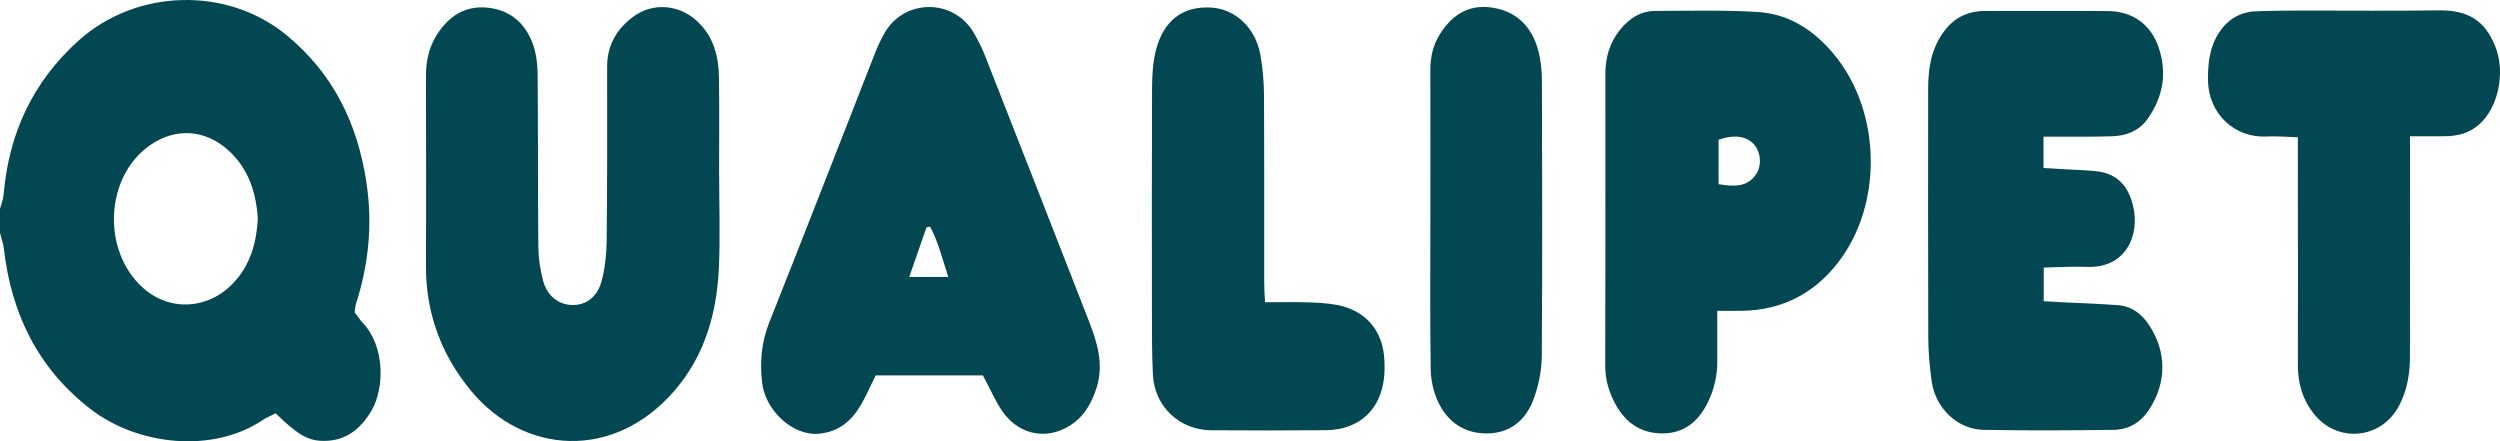
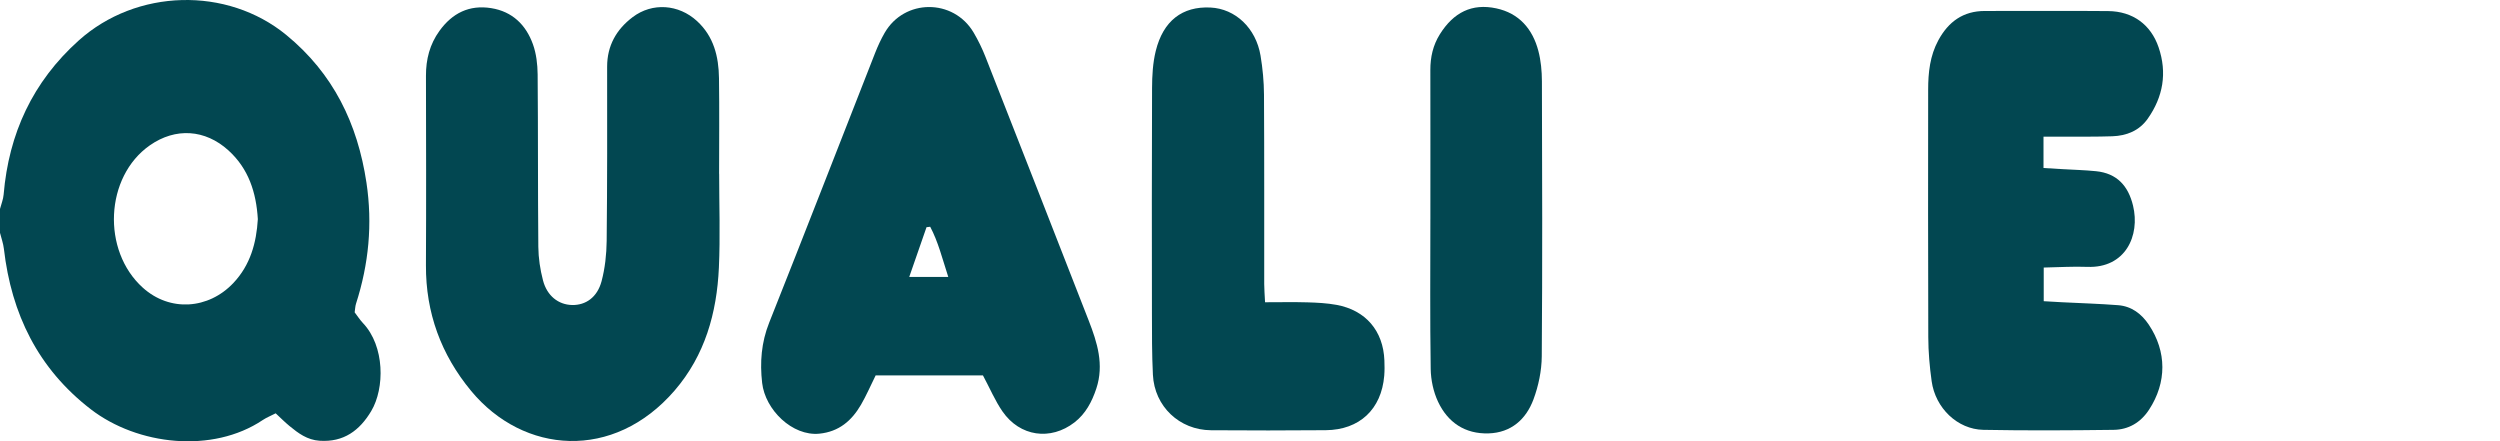
<svg xmlns="http://www.w3.org/2000/svg" id="Layer_2" data-name="Layer 2" viewBox="0 0 2000 353.03">
  <defs>
    <style>
      .cls-1 {
        fill: #024751;
      }
    </style>
  </defs>
  <g id="Layer_1-2" data-name="Layer 1">
    <g id="a9xbb1.tif">
      <g>
        <path class="cls-1" d="M0,167.13c1-3.84,2.59-7.62,2.91-11.51,4.11-48.78,23.25-90.17,60.01-123.18,46.25-41.54,118.67-43.34,166.1-4.48,37.62,30.83,57.04,70.9,64.14,118.14,4.97,33.07,1.84,65.16-8.33,96.81-.68,2.11-.71,4.42-1.1,6.96,2.23,2.92,4.18,6.01,6.65,8.61,17.49,18.42,17.51,52.09,6.6,70.38-9.28,15.55-22.02,25.04-41.34,23.74-9.88-.67-17.01-6.01-24.06-11.81-3.8-3.13-7.27-6.65-11.04-10.14-4,2.06-7.4,3.41-10.38,5.4-40.14,26.92-100.08,20.22-137.56-8.67C30.41,294.86,9.12,251.12,3.12,199.1c-.5-4.34-2.05-8.56-3.12-12.83,0-6.38,0-12.76,0-19.13ZM206.27,175.28c-1.28-21.22-7.33-40.3-23.57-55.01-18.57-16.81-42.24-18.39-62.82-4.01-35.96,25.13-38.59,84.23-5.6,113.92,21.63,19.47,52.5,17.35,72.48-3.85,13.54-14.36,18.37-32.03,19.51-51.05Z" />
        <path class="cls-1" d="M575.33,139.05c0,25.04.92,50.12-.22,75.11-1.66,36.16-11.1,70.06-35.41,98.25-48.88,56.67-120.91,50.87-162.78.35-24.07-29.04-36.36-62.56-36.17-100.55.26-50.53.12-101.07.02-151.6-.03-13.12,2.99-25.1,10.79-35.9,10.29-14.24,23.85-20.99,41.38-18.2,16.97,2.7,27.85,13.43,33.41,28.93,2.7,7.52,3.68,16,3.76,24.06.41,45.98.12,91.96.55,137.94.08,8.98,1.46,18.15,3.73,26.85,3.24,12.45,12.36,19.46,23.23,19.72,10.9.26,20.2-6.13,23.63-19.04,2.76-10.4,3.96-21.47,4.08-32.27.5-46.43.42-92.87.37-139.31-.02-16.84,7.42-29.87,20.41-39.68,15.81-11.94,36.83-10.3,51.46,3.11,13.49,12.35,17.38,28.5,17.62,45.75.36,25.49.09,50.99.09,76.48.02,0,.03,0,.05,0Z" />
        <path class="cls-1" d="M786.37,300.33c-24.74,0-48.91,0-73.07,0-4.06,0-8.12,0-12.79,0-4.07,8.22-7.44,16.1-11.72,23.46-7.42,12.74-17.59,21.58-33.32,23.15-21.55,2.14-43.3-19.04-45.76-40.61-1.87-16.4-.68-32.33,5.62-48.17,28.58-71.81,56.51-143.88,84.77-215.82,2.15-5.48,4.65-10.9,7.58-16,15.81-27.49,55.05-27.63,71.2-.33,3.69,6.24,6.9,12.86,9.55,19.61,27.61,70.24,55.1,140.53,82.53,210.83,6.84,17.53,12.41,35.24,6.11,54.33-3.5,10.6-8.58,20.24-17.48,27.13-19.18,14.83-43.66,11.32-57.54-8.68-5.9-8.5-9.98-18.24-15.68-28.9ZM758.62,221.56c-4.9-15.16-8.13-28.25-14.46-40.15-.98.12-1.96.23-2.94.35-4.47,12.87-8.94,25.74-13.83,39.8h31.22Z" />
        <path class="cls-1" d="M1634.8,109.34v25.07c5.13.3,9.95.59,14.77.88,9.08.54,18.19.76,27.24,1.67,16.73,1.69,25.77,11.67,29.62,27.55,5.8,23.94-6.03,50.18-36.64,48.99-11.25-.44-22.56.31-34.81.54v26.92c4.89.28,9.71.59,14.52.83,15.01.76,30.04,1.2,45.02,2.36,10.73.83,18.75,6.95,24.55,15.63,14.43,21.58,14.37,46.19.23,67.89-6.77,10.38-16.46,16.06-28.49,16.21-34.7.43-69.43.66-104.12-.01-20.77-.4-38.37-17.46-41.36-38.86-1.63-11.66-2.66-23.5-2.7-35.26-.25-65.99-.15-131.98-.1-197.97.01-13.73,1.42-27.2,8.17-39.61,8.04-14.78,19.82-23.41,37.2-23.39,32.88.03,65.77-.22,98.65.08,19.62.18,34.14,10.78,40.34,29.02,6.94,20.39,3.63,39.53-8.67,57.03-6.78,9.65-16.89,13.71-28.34,14.1-12.78.44-25.57.27-38.36.34-4.94.03-9.88,0-16.7,0Z" />
-         <path class="cls-1" d="M1373.81,248.68c0,14.9-.06,27.5.02,40.1.07,12.05-2.62,23.4-8.09,34.16-7.4,14.55-18.69,23.65-35.45,23.78-17,.13-29.45-8.07-37.65-22.9-5.39-9.74-8.47-19.86-8.44-31.18.19-77.85.15-155.69.1-233.54,0-13.2,3.49-25.14,11.88-35.47,7.22-8.88,16.31-14.86,28.05-14.89,27.41-.06,54.88-.83,82.2.87,25.47,1.59,45.67,15.33,61.45,34.72,37.25,45.76,38.35,119.13,2.87,165.29-19.21,25-44.61,38.25-76.35,39.02-5.87.14-11.74.02-20.59.02ZM1374.85,147.37c12.61,2,23,2.42,30.02-7.94,4.6-6.79,3.87-16.97-.98-23.11-5.8-7.34-16.11-9.04-29.04-4.54v35.6Z" />
-         <path class="cls-1" d="M1928.01,109.04c0,8.39,0,13.78,0,19.18-.02,52.36-.04,104.71-.06,157.07,0,13.82-2.24,27.15-8.83,39.51-14.35,26.89-49.61,29.97-68.32,5.91-8.7-11.19-12.5-23.94-12.47-38.14.12-55.09-.02-110.18-.06-165.26,0-5.32,0-10.64,0-17.5-9.41-.27-17.03-1.03-24.59-.61-25.48,1.44-47.07-17.58-47.28-45.54-.1-13.44,1.29-26.14,9.02-37.8,7.17-10.82,16.98-16.35,29.63-16.84,13.24-.51,26.49-.54,39.74-.56,35.18-.07,70.37.41,105.54-.17,23.33-.39,37.34,7.32,45.93,28.97,8.29,20.88,2.28,48.61-12.69,62.09-7.88,7.1-17.43,9.58-27.77,9.66-8.54.07-17.09.01-27.79.01Z" />
-         <path class="cls-1" d="M1012.07,241.8c12.29,0,23.16-.24,34,.08,7.71.23,15.51.62,23.07,2,23.43,4.27,37.47,20.79,38.38,44.48.16,4.09.21,8.21-.13,12.28-2.26,26.78-19.75,43.26-46.76,43.51-30.6.28-61.21.24-91.82.04-25.27-.17-45.23-19.08-46.48-44.33-.81-16.36-.76-32.76-.78-49.14-.08-60.08-.15-120.17.1-180.25.04-9.92.59-20.12,2.95-29.69,5.98-24.21,21.31-35.82,43.76-34.76,19.88.94,36.37,16.36,40.07,38.46,1.72,10.27,2.71,20.77,2.77,31.17.29,50.52.13,101.05.18,151.57,0,4.03.36,8.07.67,14.57Z" />
+         <path class="cls-1" d="M1012.07,241.8c12.29,0,23.16-.24,34,.08,7.71.23,15.51.62,23.07,2,23.43,4.27,37.47,20.79,38.38,44.48.16,4.09.21,8.21-.13,12.28-2.26,26.78-19.75,43.26-46.76,43.51-30.6.28-61.21.24-91.82.04-25.27-.17-45.23-19.08-46.48-44.33-.81-16.36-.76-32.76-.78-49.14-.08-60.08-.15-120.17.1-180.25.04-9.92.59-20.12,2.95-29.69,5.98-24.21,21.31-35.82,43.76-34.76,19.88.94,36.37,16.36,40.07,38.46,1.72,10.27,2.71,20.77,2.77,31.17.29,50.52.13,101.05.18,151.57,0,4.03.36,8.07.67,14.57" />
        <path class="cls-1" d="M1144.31,174.93c0-39.63.06-79.26-.03-118.89-.02-10.27,2.09-19.82,7.59-28.6,10.98-17.54,25.68-24.91,45.13-20.76,18.27,3.9,29.1,16.52,33.69,34.05,2.05,7.82,2.81,16.17,2.84,24.28.23,73.34.44,146.68-.12,220.01-.09,11.56-2.6,23.65-6.64,34.51-5.93,15.91-17.85,26.63-35.93,27.18-18.82.57-32.62-8.77-40.39-25.31-3.74-7.95-5.75-17.4-5.89-26.22-.61-40.08-.27-80.16-.26-120.25Z" />
      </g>
    </g>
  </g>
</svg>